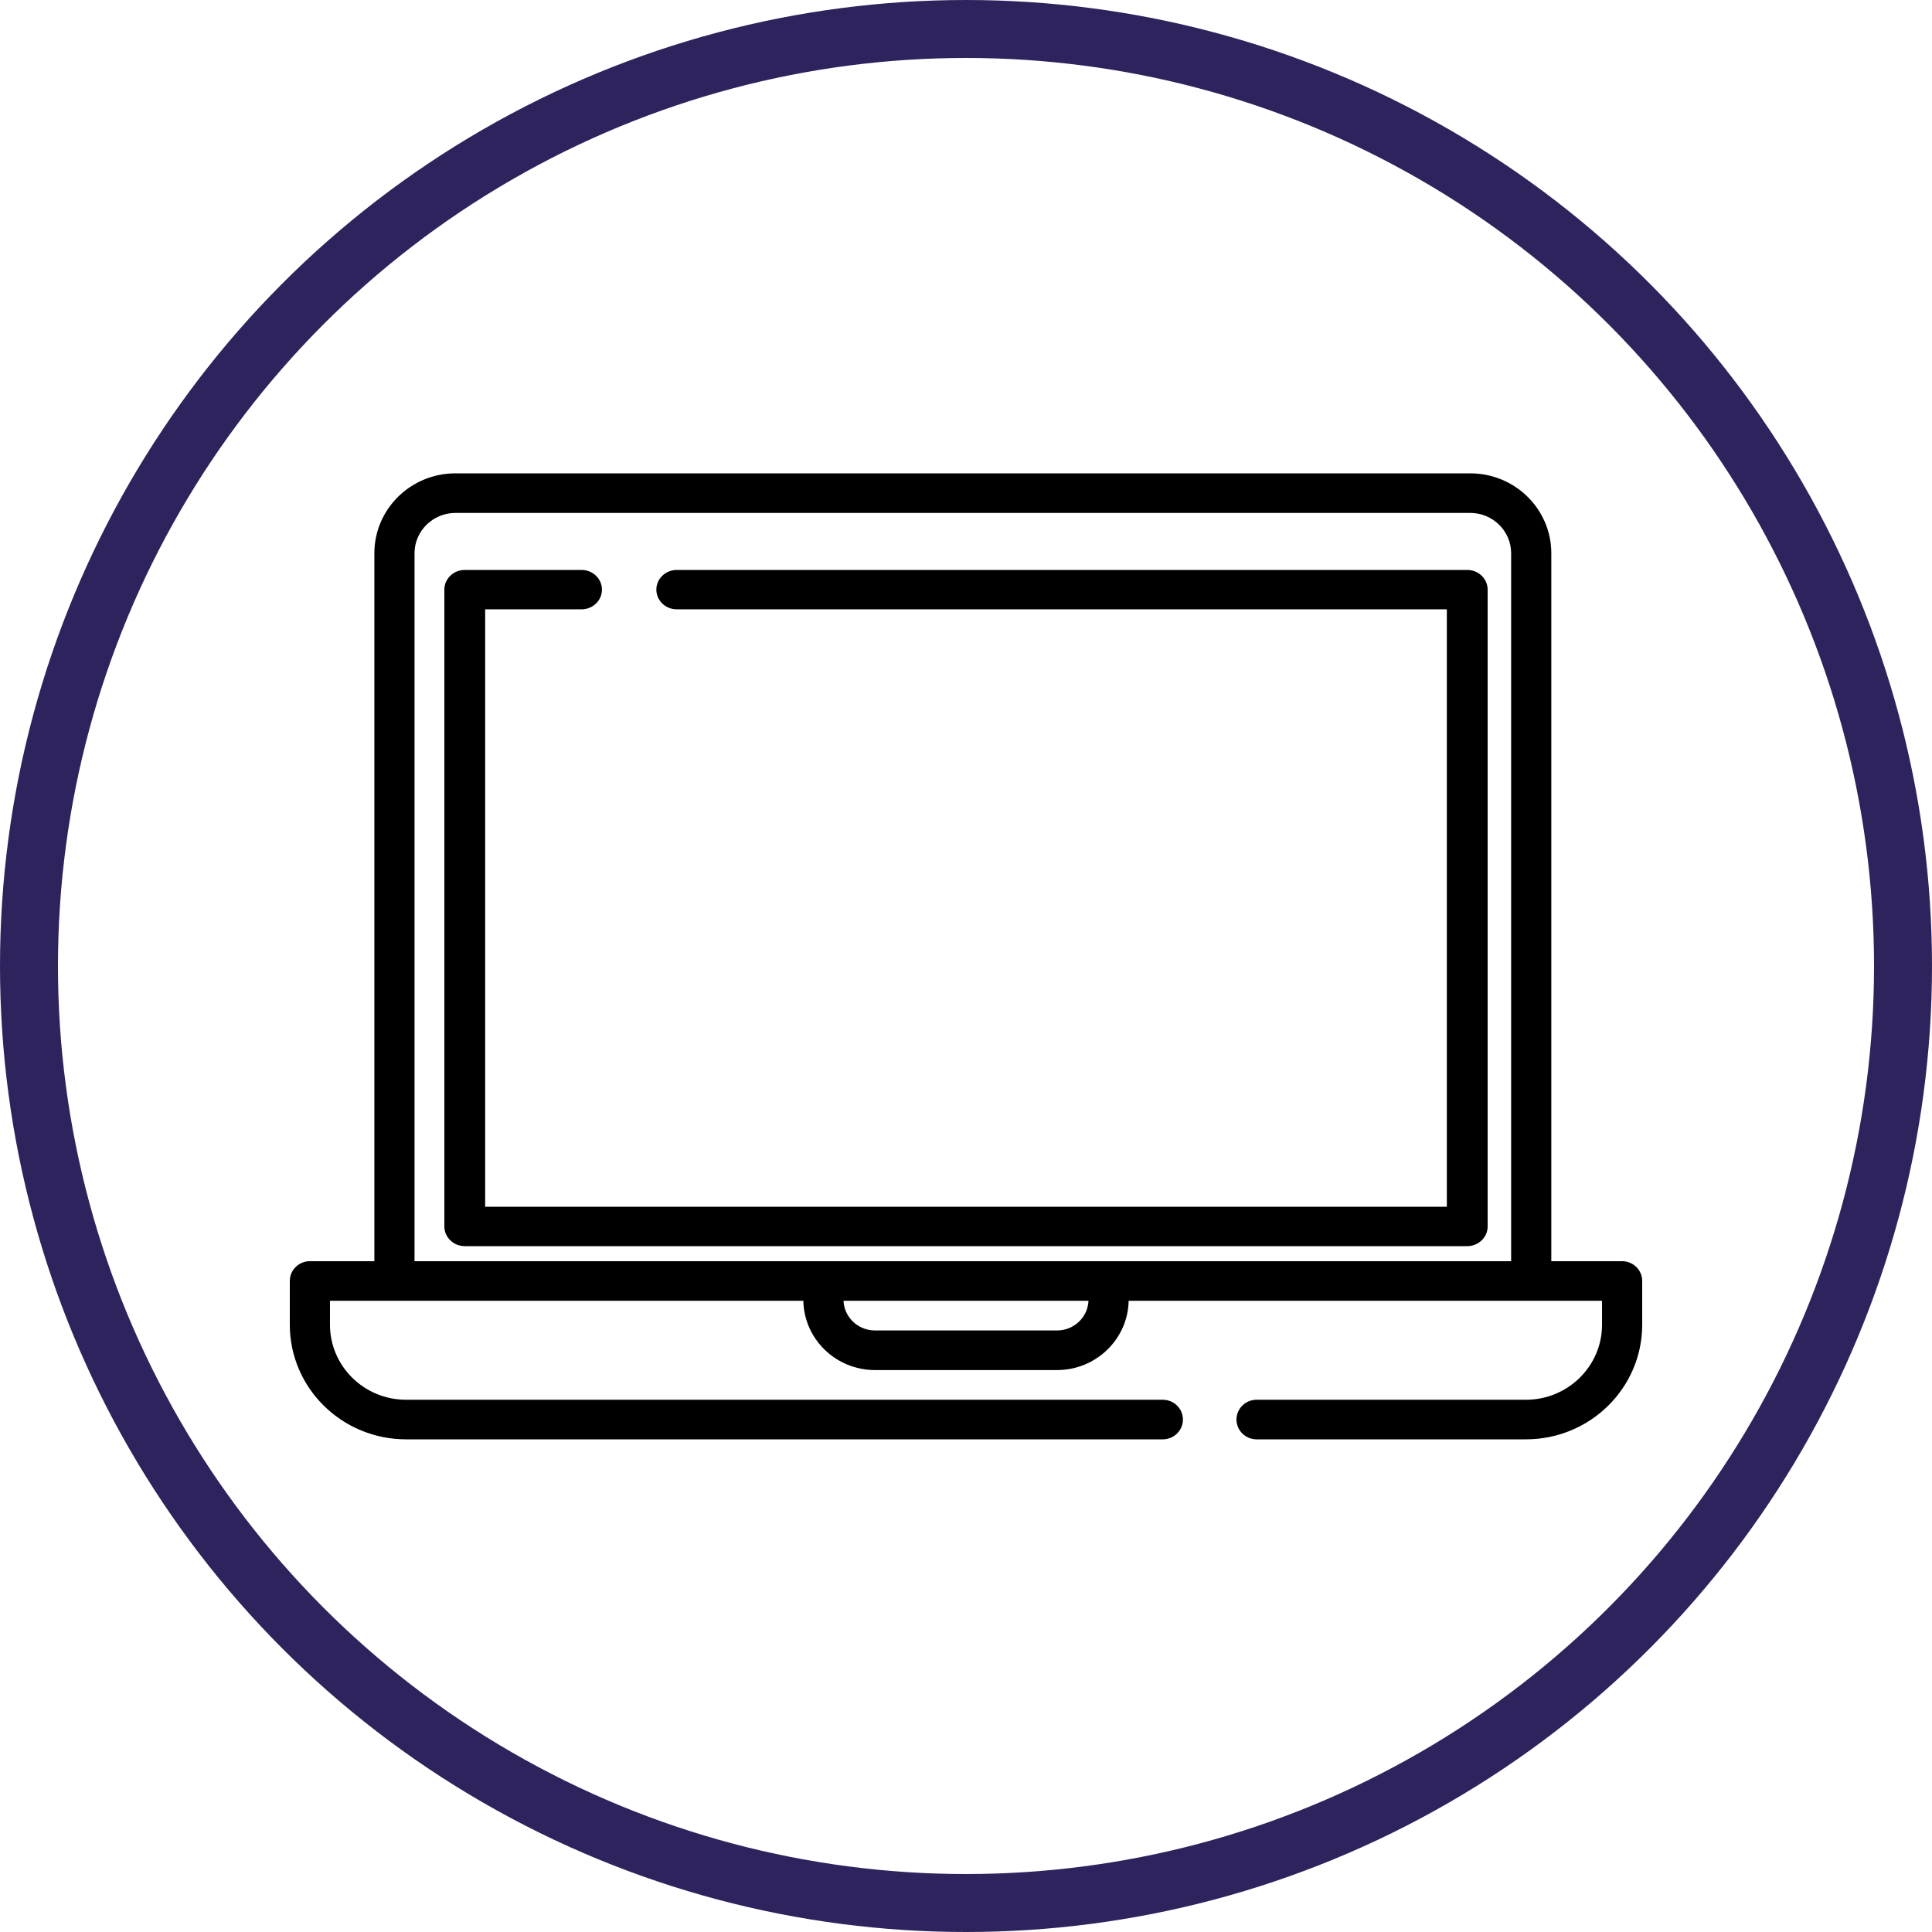
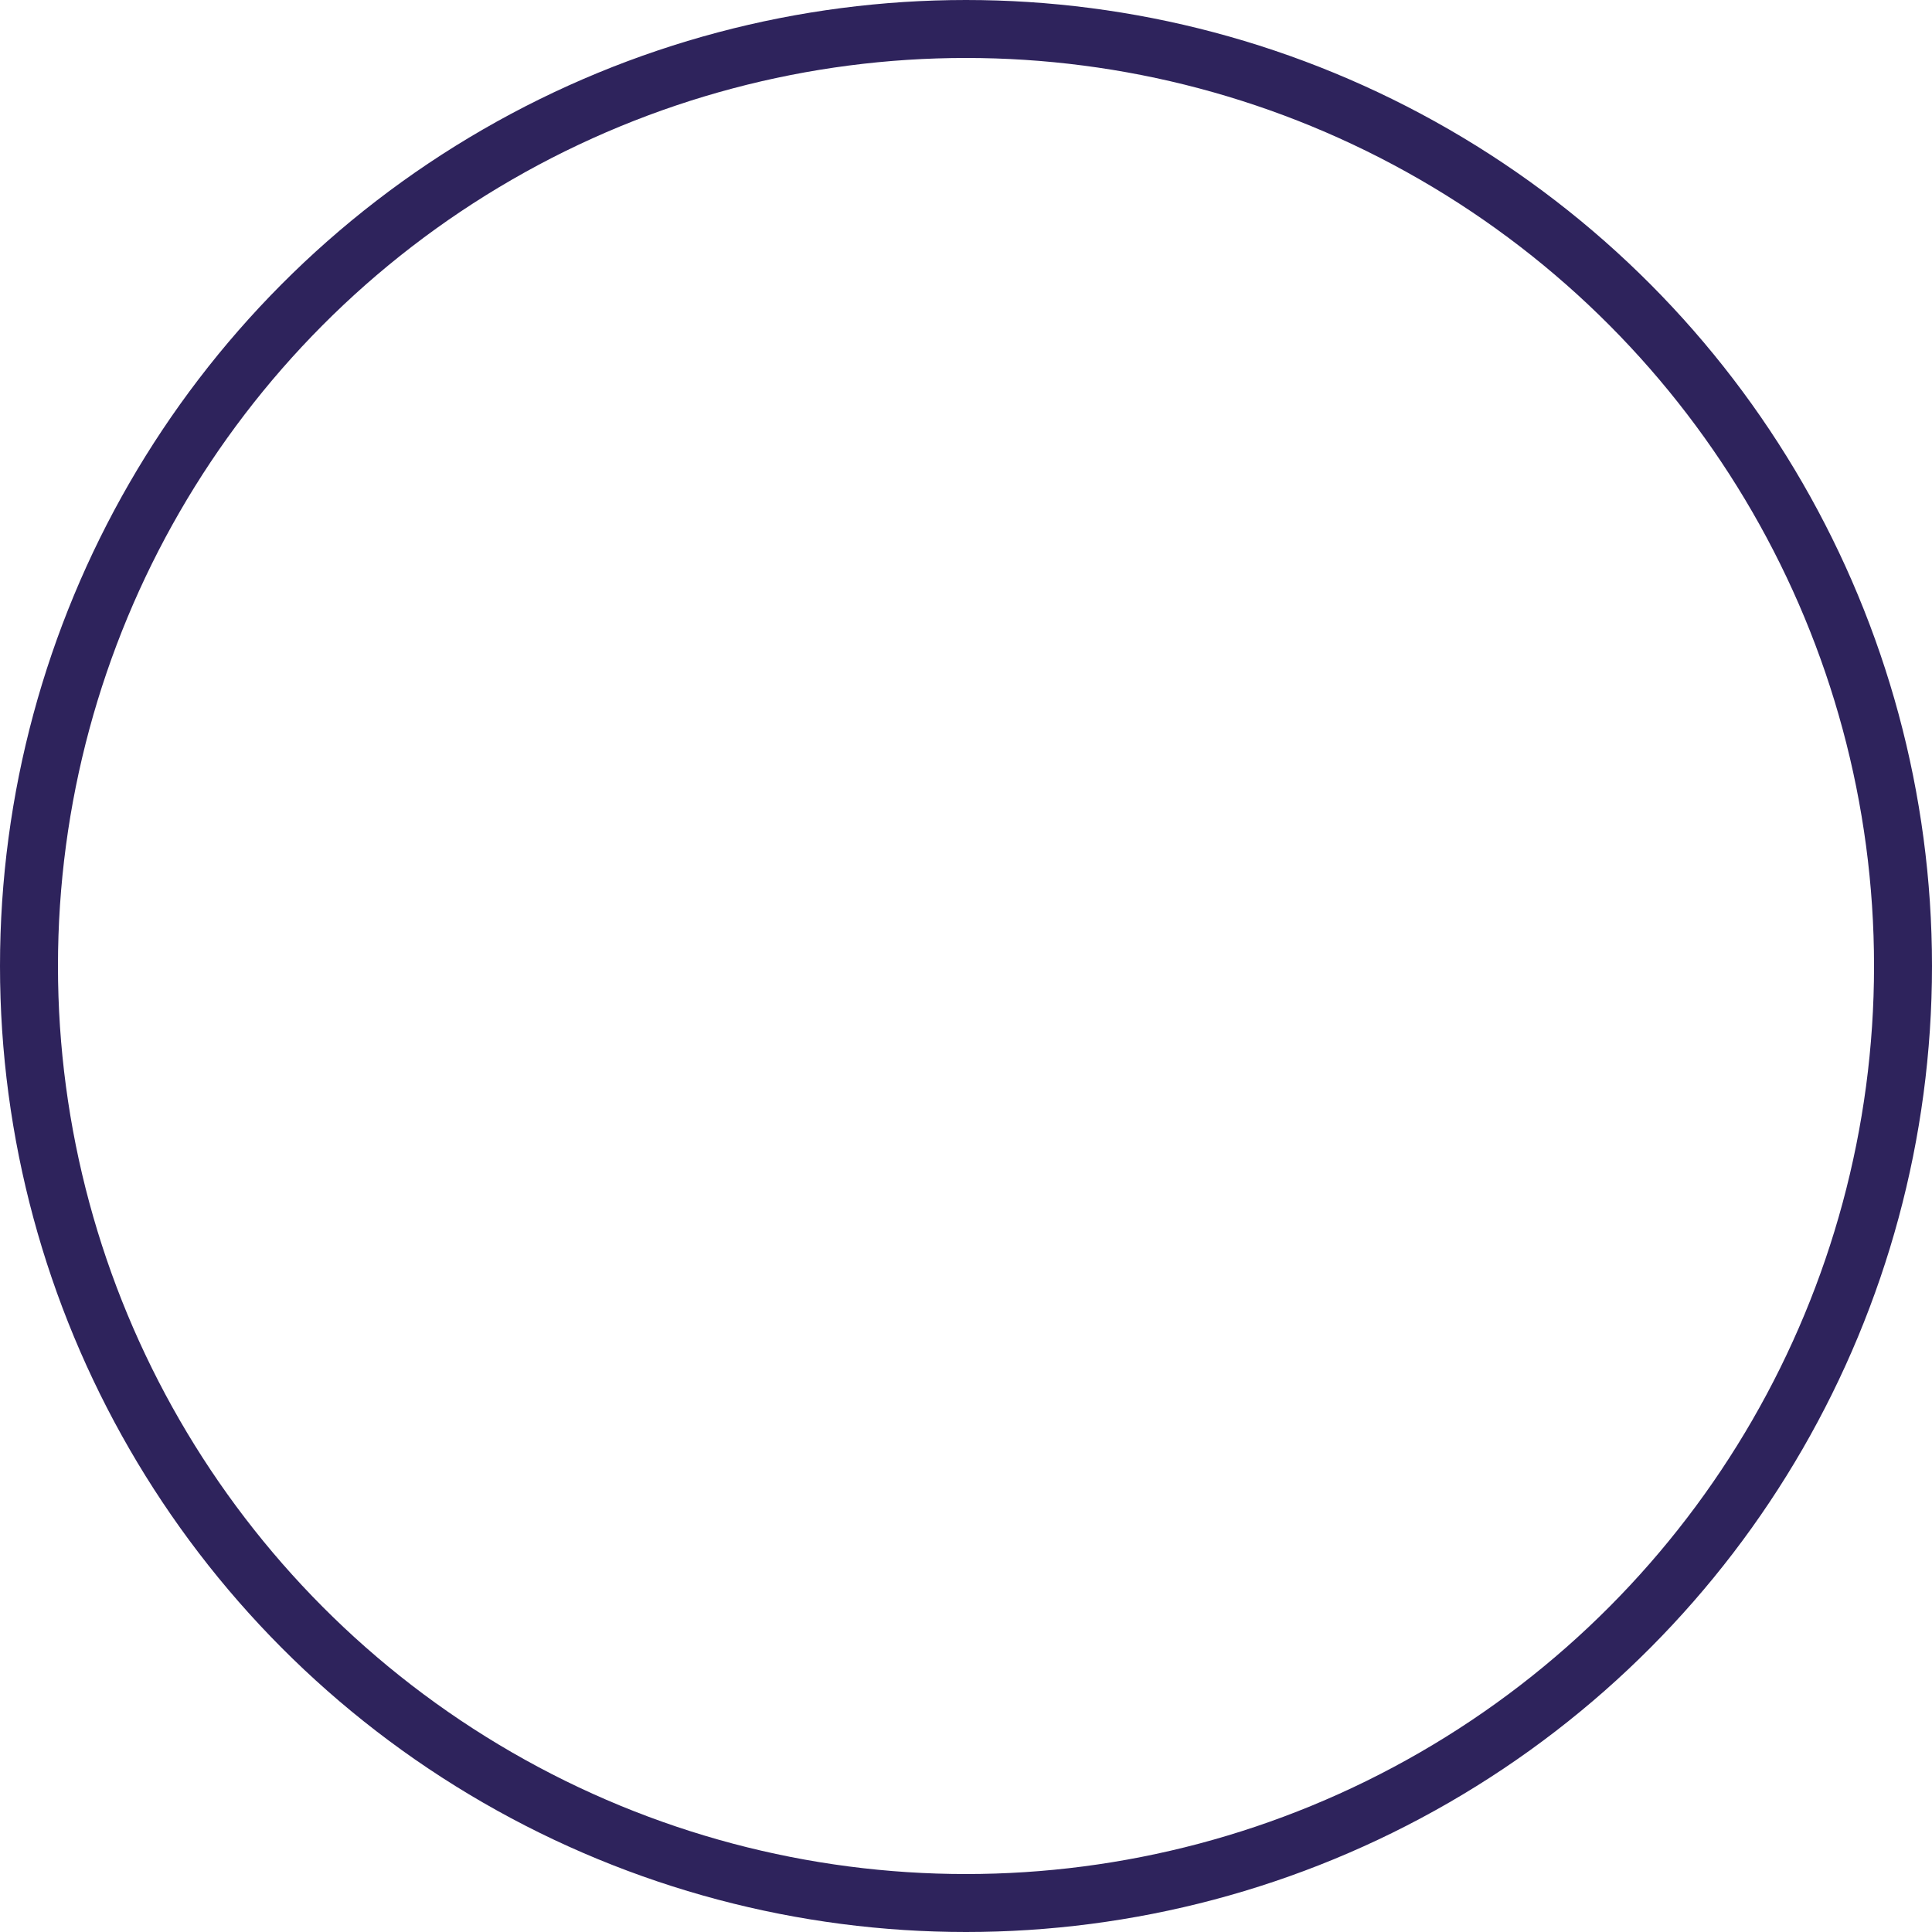
<svg xmlns="http://www.w3.org/2000/svg" width="100px" height="100px" viewBox="0 0 100 100" version="1.1">
  <title>Group 6</title>
  <g id="Page-1" stroke="none" stroke-width="1" fill="none" fill-rule="evenodd">
    <g id="10.0.0-PLATAFORMAS" transform="translate(-1117, -977)">
      <g id="Group-6" transform="translate(1117, 977)">
        <circle id="Oval-Copy-3" stroke="#2E235C" stroke-width="3" cx="50" cy="50" r="48.5" />
        <g id="laptop" transform="translate(15, 24)" fill="#000000" fill-rule="nonzero">
-           <path d="M68.96,41.279 L65.295,41.279 L65.295,4.637 C65.295,2.352 63.416,0.5 61.098,0.5 L8.574,0.5 C6.256,0.5 4.377,2.352 4.377,4.637 L4.377,41.279 L1.04,41.279 C0.466,41.279 0,41.737 0,42.303 L0,44.566 C0,47.843 2.696,50.5 6.021,50.5 L45.188,50.5 C45.762,50.5 46.228,50.041 46.228,49.475 C46.228,48.91 45.762,48.451 45.188,48.451 L6.021,48.451 C3.844,48.451 2.079,46.711 2.079,44.566 L2.079,43.328 L5.417,43.328 L26.581,43.328 C26.618,45.311 28.265,46.914 30.287,46.914 L39.713,46.914 C41.734,46.914 43.382,45.311 43.419,43.328 L64.255,43.328 L67.921,43.328 L67.921,44.566 C67.921,46.711 66.156,48.451 63.979,48.451 L50.04,48.451 C49.466,48.451 49,48.91 49,49.475 C49,50.041 49.466,50.5 50.04,50.5 L63.979,50.5 C67.304,50.5 70,47.843 70,44.566 L70,42.303 C70,41.737 69.534,41.279 68.96,41.279 Z M39.713,44.864 L30.286,44.864 C29.412,44.864 28.696,44.181 28.66,43.328 L41.34,43.328 C41.304,44.181 40.588,44.864 39.713,44.864 Z M63.216,41.279 L6.456,41.279 L6.456,4.637 C6.456,3.486 7.406,2.549 8.574,2.549 L61.098,2.549 C62.266,2.549 63.216,3.486 63.216,4.637 L63.216,41.279 Z" id="Shape" />
-           <path d="M60.944,5.5 L20.03,5.5 C19.446,5.5 18.973,5.957 18.973,6.52 C18.973,7.083 19.446,7.539 20.03,7.539 L59.888,7.539 L59.888,38.461 L10.112,38.461 L10.112,7.539 L15.101,7.539 C15.684,7.539 16.157,7.082 16.157,6.519 C16.157,5.957 15.684,5.5 15.101,5.5 L9.056,5.5 C8.473,5.5 8,5.957 8,6.519 L8,39.481 C8,40.043 8.473,40.5 9.056,40.5 L60.944,40.5 C61.527,40.5 62,40.043 62,39.481 L62,6.52 C62,5.957 61.527,5.5 60.944,5.5 Z" id="Path" />
-         </g>
+           </g>
      </g>
    </g>
  </g>
</svg>